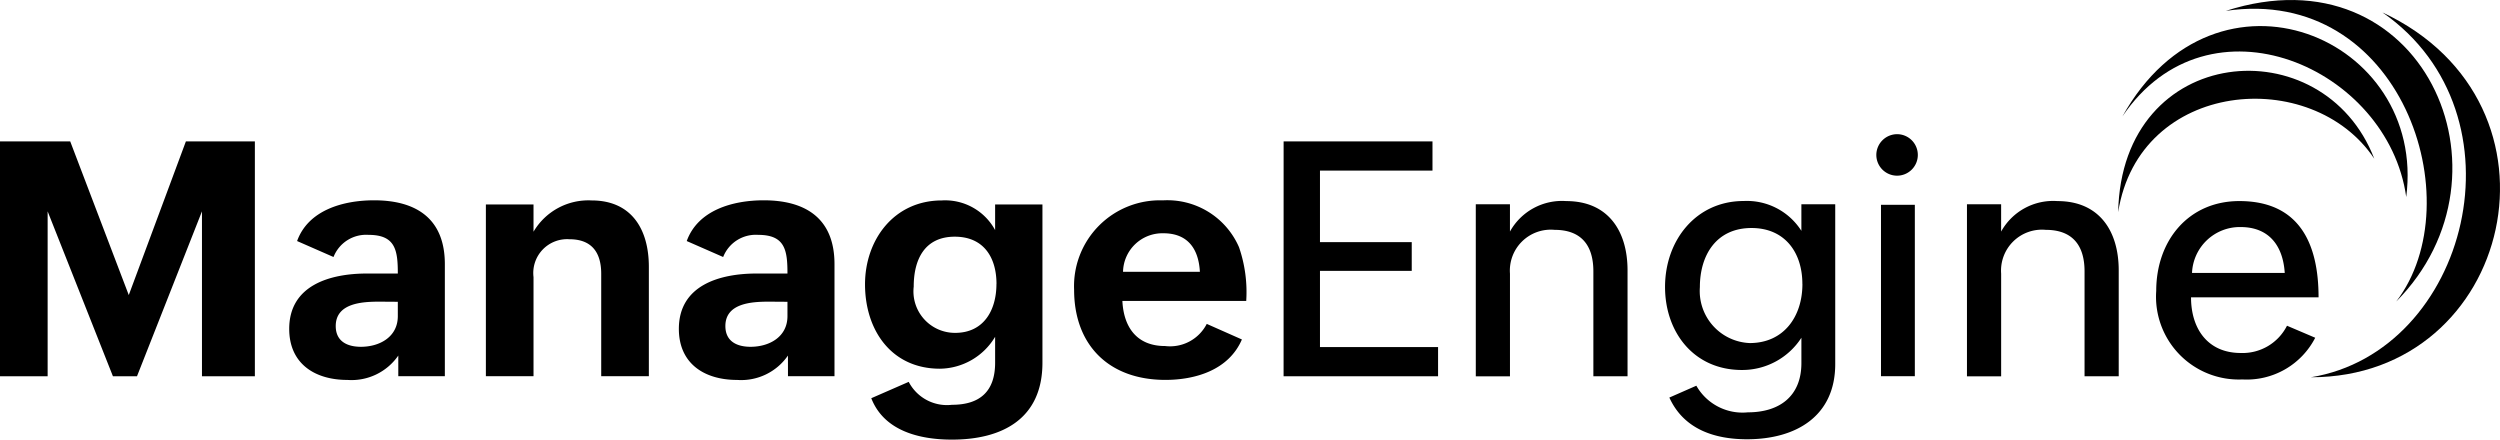
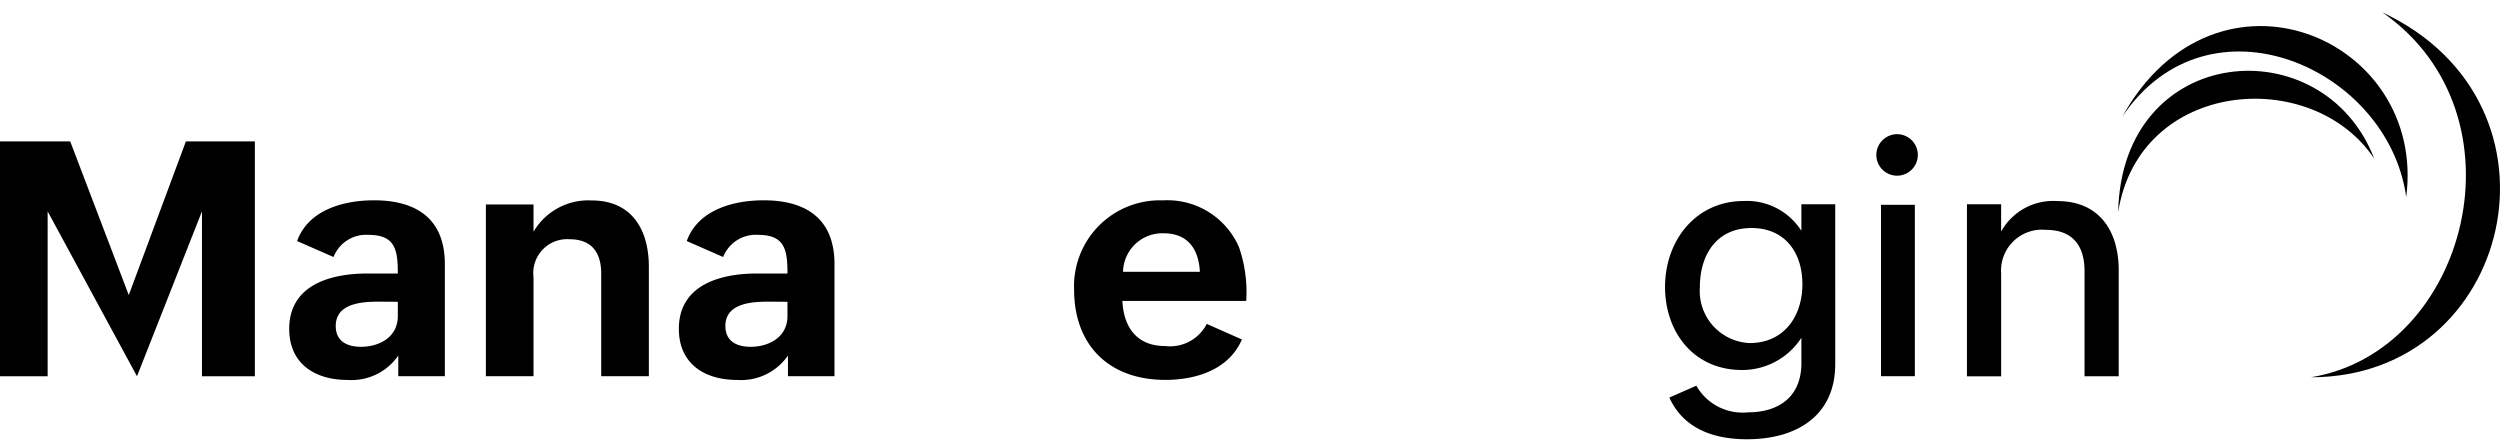
<svg xmlns="http://www.w3.org/2000/svg" width="156.649" height="27.546" viewBox="0 0 156.649 27.546">
  <defs>
    <clipPath id="clip-path">
      <rect id="Rectangle_37028" data-name="Rectangle 37028" width="156.649" height="27.546" />
    </clipPath>
  </defs>
  <g id="Group_18957" data-name="Group 18957" clip-path="url(#clip-path)">
    <path id="Path_22552" data-name="Path 22552" d="M731.845,3.9c9.207,6.4,5.364,21.258-4.475,22.866v0c12.638.011,16.74-17.122,4.475-22.864" transform="translate(-582.569 -3.127)" fill-rule="evenodd" />
-     <path id="Path_22553" data-name="Path 22553" d="M700.593.681c10.98-1.617,15.481,11.945,10.676,18.213,7.949-8.011,1.588-22.158-10.676-18.213" transform="translate(-561.123 0)" fill-rule="evenodd" />
    <path id="Path_22554" data-name="Path 22554" d="M668.029,13.863c5.413-8.016,16.659-3.056,17.785,5.046C687.106,8.9,673.9,3.346,668.029,13.863" transform="translate(-535.041 -6.565)" fill-rule="evenodd" />
    <path id="Path_22555" data-name="Path 22555" d="M666.7,31.145c1.315-8.322,12.145-9.194,16.047-3.348-3.189-8.282-15.837-7.269-16.047,3.348" transform="translate(-533.976 -17.853)" fill-rule="evenodd" />
-     <path id="Path_22556" data-name="Path 22556" d="M0,44.506H4.4l3.669,9.629,3.579-9.629h4.322V59.222H12.655V48.889L8.584,59.222H7.076L2.985,48.889V59.222H0Z" transform="translate(0 -35.646)" />
+     <path id="Path_22556" data-name="Path 22556" d="M0,44.506H4.4l3.669,9.629,3.579-9.629h4.322V59.222H12.655V48.889L8.584,59.222L2.985,48.889V59.222H0Z" transform="translate(0 -35.646)" />
    <path id="Path_22557" data-name="Path 22557" d="M97.868,72.807a3.557,3.557,0,0,1-3.176,1.528c-2.091,0-3.659-1.045-3.659-3.2,0-2.734,2.553-3.468,4.875-3.468h1.93c0-1.447-.141-2.422-1.829-2.422a2.193,2.193,0,0,0-2.2,1.387l-2.282-1c.7-1.94,2.885-2.553,4.825-2.553,2.6,0,4.433,1.116,4.433,4V74.1H97.868ZM96.692,69.43c-1.065,0-2.744.08-2.744,1.528,0,.955.714,1.3,1.578,1.3,1.166,0,2.312-.613,2.312-1.92v-.9Z" transform="translate(-72.911 -50.528)" />
    <path id="Path_22558" data-name="Path 22558" d="M152.935,63.339h2.985v1.709a3.986,3.986,0,0,1,3.639-1.96c2.513,0,3.588,1.819,3.588,4.161V74.1h-2.985V67.681c0-1.337-.6-2.161-1.99-2.161a2.121,2.121,0,0,0-2.252,2.372V74.1h-2.985Z" transform="translate(-122.49 -50.529)" />
    <path id="Path_22559" data-name="Path 22559" d="M220.509,72.807a3.557,3.557,0,0,1-3.176,1.528c-2.091,0-3.659-1.045-3.659-3.2,0-2.734,2.553-3.468,4.875-3.468h1.93c0-1.447-.141-2.422-1.829-2.422a2.193,2.193,0,0,0-2.2,1.387l-2.282-1c.7-1.94,2.885-2.553,4.825-2.553,2.6,0,4.433,1.116,4.433,4V74.1h-2.915Zm-1.176-3.377c-1.065,0-2.744.08-2.744,1.528,0,.955.714,1.3,1.578,1.3,1.166,0,2.312-.613,2.312-1.92v-.9Z" transform="translate(-171.137 -50.528)" />
-     <path id="Path_22560" data-name="Path 22560" d="M275.026,74.455a2.7,2.7,0,0,0,2.714,1.437c1.739,0,2.7-.834,2.7-2.634V71.631a4.083,4.083,0,0,1-3.458,2c-3.056,0-4.694-2.432-4.694-5.287,0-2.774,1.8-5.257,4.815-5.257a3.56,3.56,0,0,1,3.337,1.859V63.338h2.965v9.921c0,3.508-2.513,4.815-5.669,4.815-2.02,0-4.252-.533-5.056-2.594Zm5.5-6.131c0-1.679-.814-2.965-2.614-2.965-1.879,0-2.573,1.417-2.573,3.126a2.6,2.6,0,0,0,2.6,2.9c1.779,0,2.584-1.407,2.584-3.066" transform="translate(-218.086 -50.528)" />
    <path id="Path_22561" data-name="Path 22561" d="M348.595,71.8c-.834,1.94-2.955,2.533-4.795,2.533-3.558,0-5.719-2.2-5.719-5.649a5.379,5.379,0,0,1,5.559-5.6,4.892,4.892,0,0,1,4.774,2.935,8.616,8.616,0,0,1,.452,3.367h-7.76c.081,1.659.915,2.825,2.674,2.825a2.583,2.583,0,0,0,2.613-1.387Zm-2.633-4.242c-.081-1.478-.794-2.412-2.282-2.412a2.466,2.466,0,0,0-2.533,2.412Z" transform="translate(-270.778 -50.529)" />
-     <path id="Path_22562" data-name="Path 22562" d="M404.022,44.506h9.328v1.829H406.3v4.483h5.75v1.8H406.3v4.774h7.4v1.829h-9.68Z" transform="translate(-323.591 -35.646)" />
-     <path id="Path_22563" data-name="Path 22563" d="M464.509,63.49h2.141V65.2a3.725,3.725,0,0,1,3.528-1.91c2.613,0,3.84,1.86,3.84,4.342v6.634h-2.141V67.692c0-1.658-.784-2.6-2.432-2.6a2.564,2.564,0,0,0-2.794,2.744v6.433h-2.141Z" transform="translate(-372.037 -50.69)" />
    <path id="Path_22564" data-name="Path 22564" d="M526.047,74.858a3.326,3.326,0,0,0,3.226,1.669c1.98,0,3.357-1.005,3.357-3.086V71.853a4.41,4.41,0,0,1-3.729,2.02c-3.025,0-4.815-2.382-4.815-5.2,0-2.935,1.95-5.388,4.925-5.388a4.046,4.046,0,0,1,3.618,1.87V63.49h2.121V73.5c0,3.277-2.463,4.714-5.529,4.714-1.99,0-3.95-.6-4.865-2.613Zm6.644-6.373c0-1.98-1.1-3.508-3.186-3.508-2.2,0-3.237,1.689-3.237,3.709a3.264,3.264,0,0,0,3.126,3.5c2.131,0,3.3-1.658,3.3-3.7" transform="translate(-419.755 -50.69)" />
    <path id="Path_22565" data-name="Path 22565" d="M591.91,42.234a1.3,1.3,0,1,1-1.327,1.3,1.306,1.306,0,0,1,1.327-1.3m-1.035,4.423h2.121V57.4h-2.121Z" transform="translate(-473.013 -33.826)" />
    <path id="Path_22566" data-name="Path 22566" d="M619.11,63.49h2.141V65.2a3.725,3.725,0,0,1,3.528-1.91c2.613,0,3.84,1.86,3.84,4.342v6.634h-2.141V67.692c0-1.658-.784-2.6-2.432-2.6a2.564,2.564,0,0,0-2.794,2.744v6.433H619.11Z" transform="translate(-495.861 -50.69)" />
-     <path id="Path_22567" data-name="Path 22567" d="M688.649,71.853a4.827,4.827,0,0,1-4.563,2.613,5.187,5.187,0,0,1-5.4-5.548c0-3.166,2.03-5.629,5.207-5.629,3.77,0,4.965,2.674,4.965,6.031h-7.991c0,1.98,1.055,3.488,3.116,3.488A3.115,3.115,0,0,0,686.88,71.1Zm-1.91-4.061c-.111-1.739-1.015-2.875-2.764-2.875a3,3,0,0,0-3.046,2.875Z" transform="translate(-543.578 -50.69)" />
  </g>
</svg>